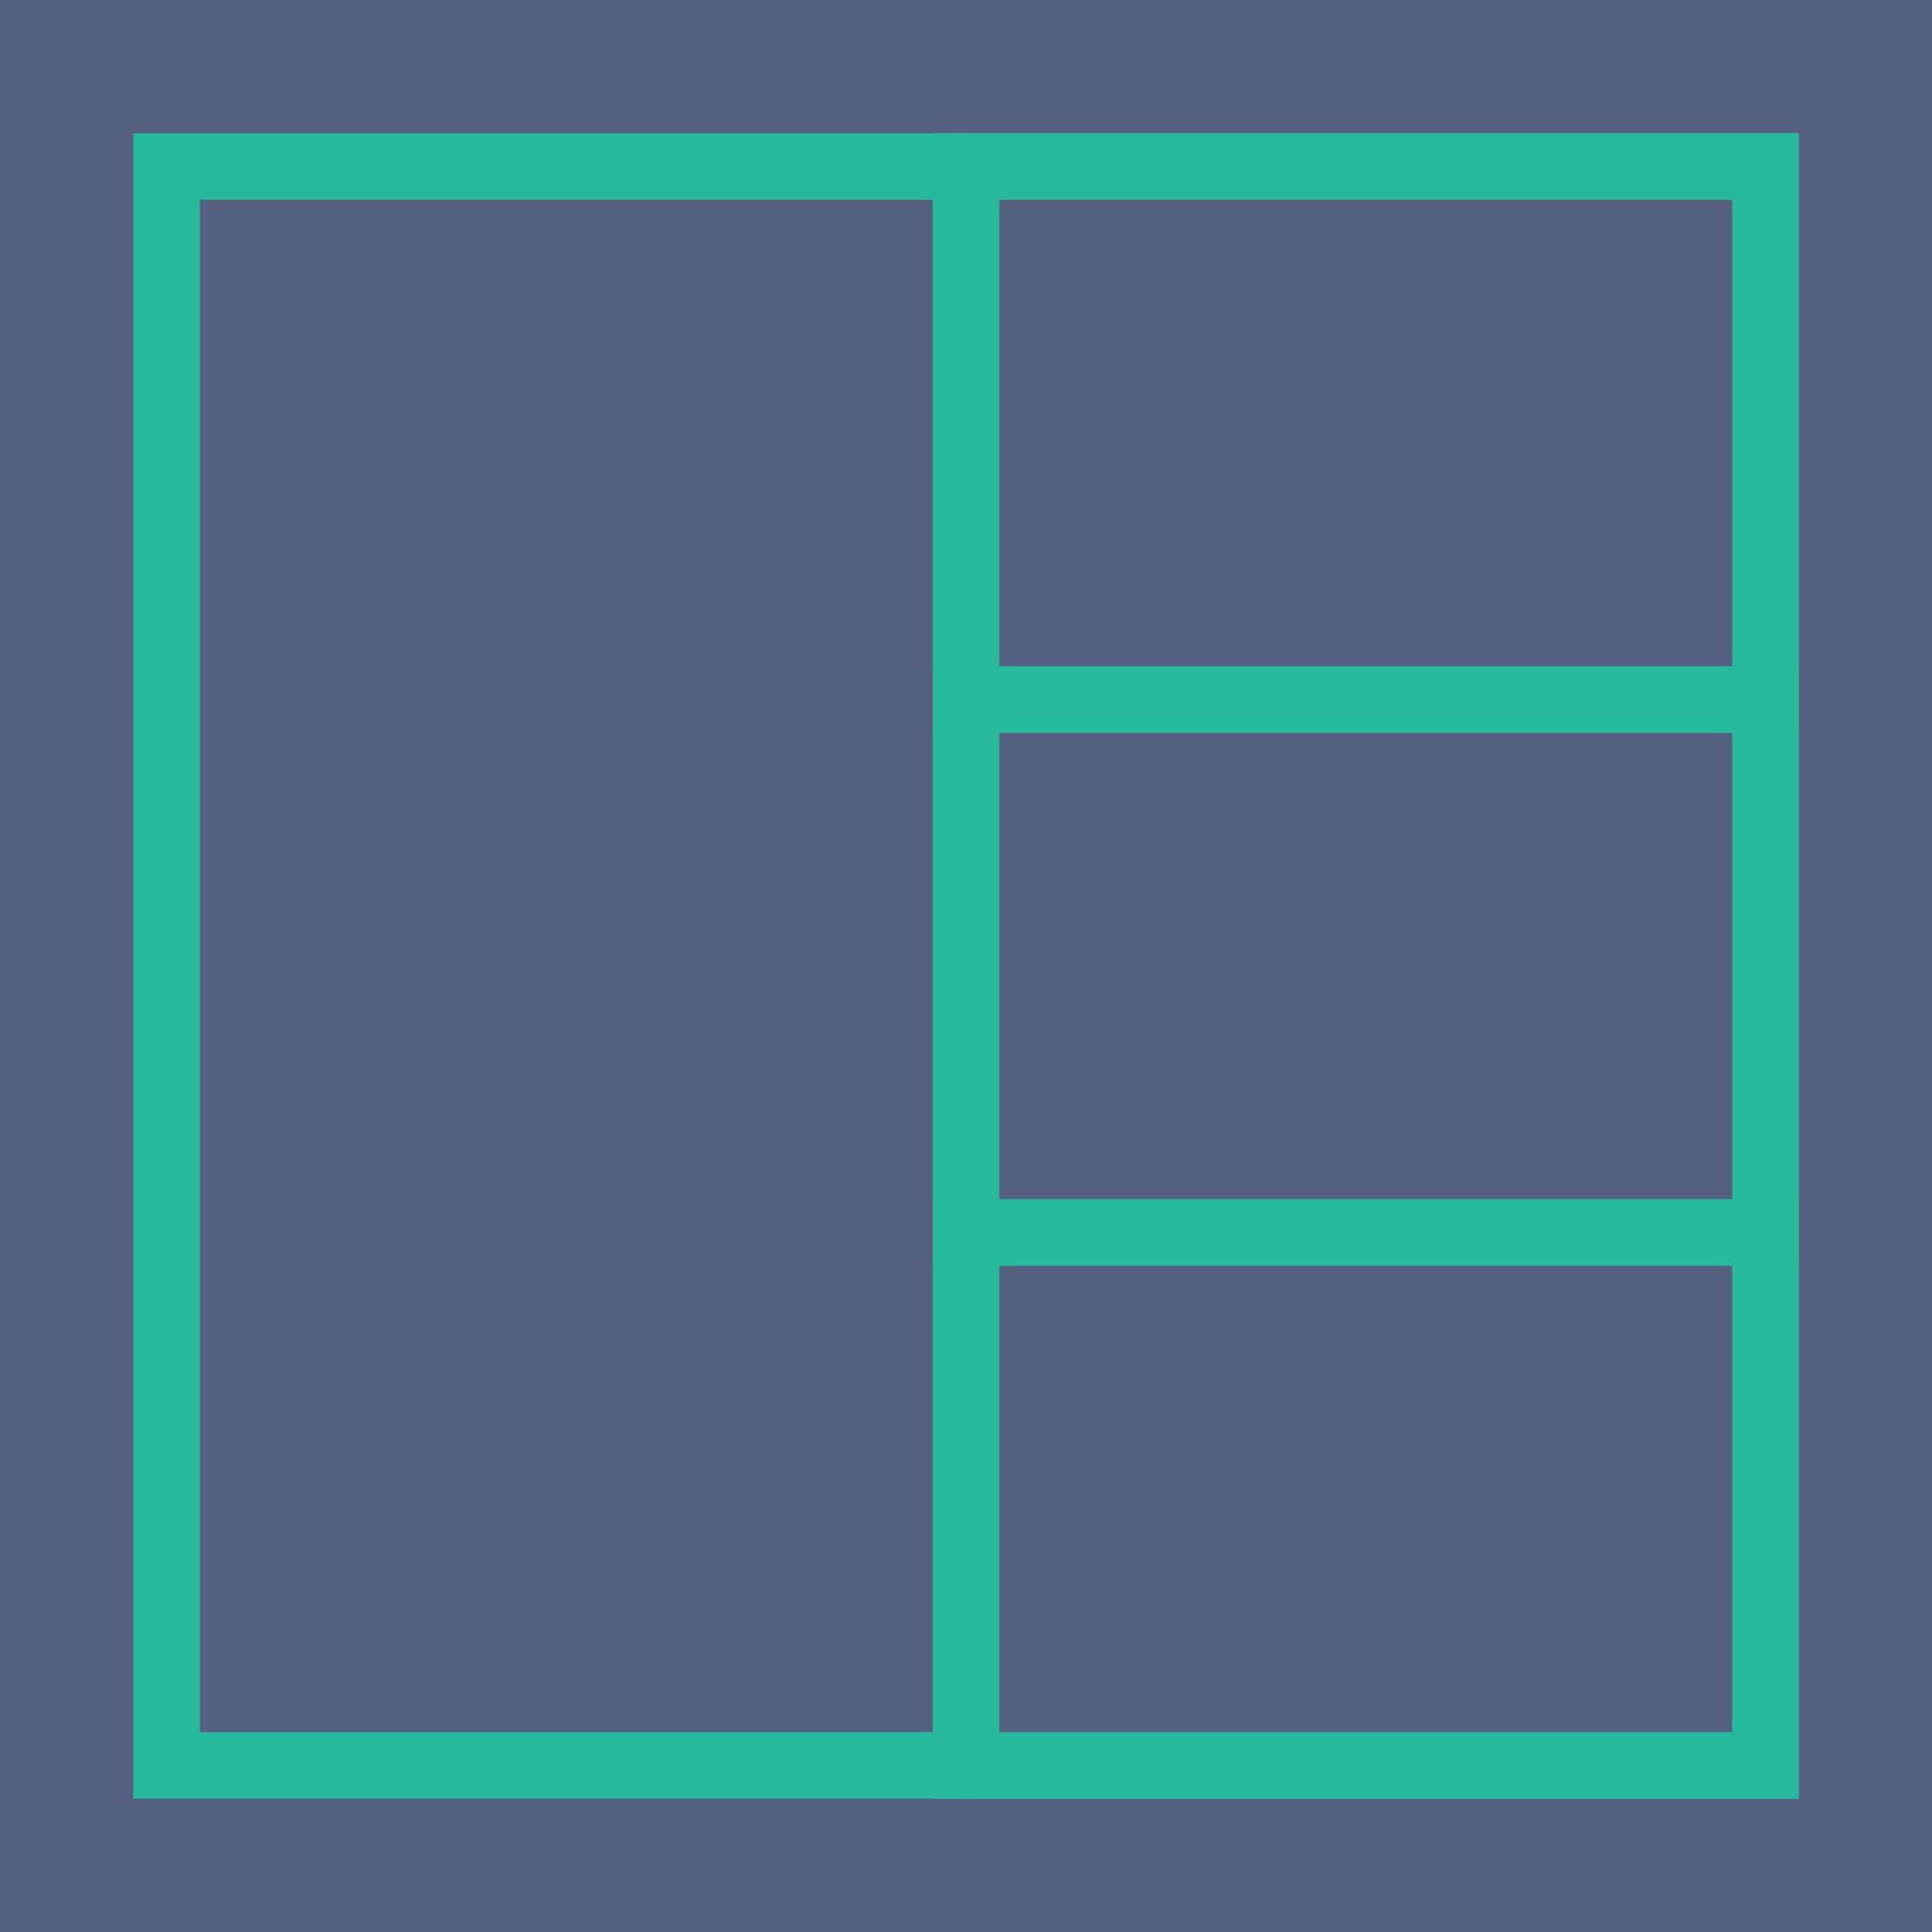
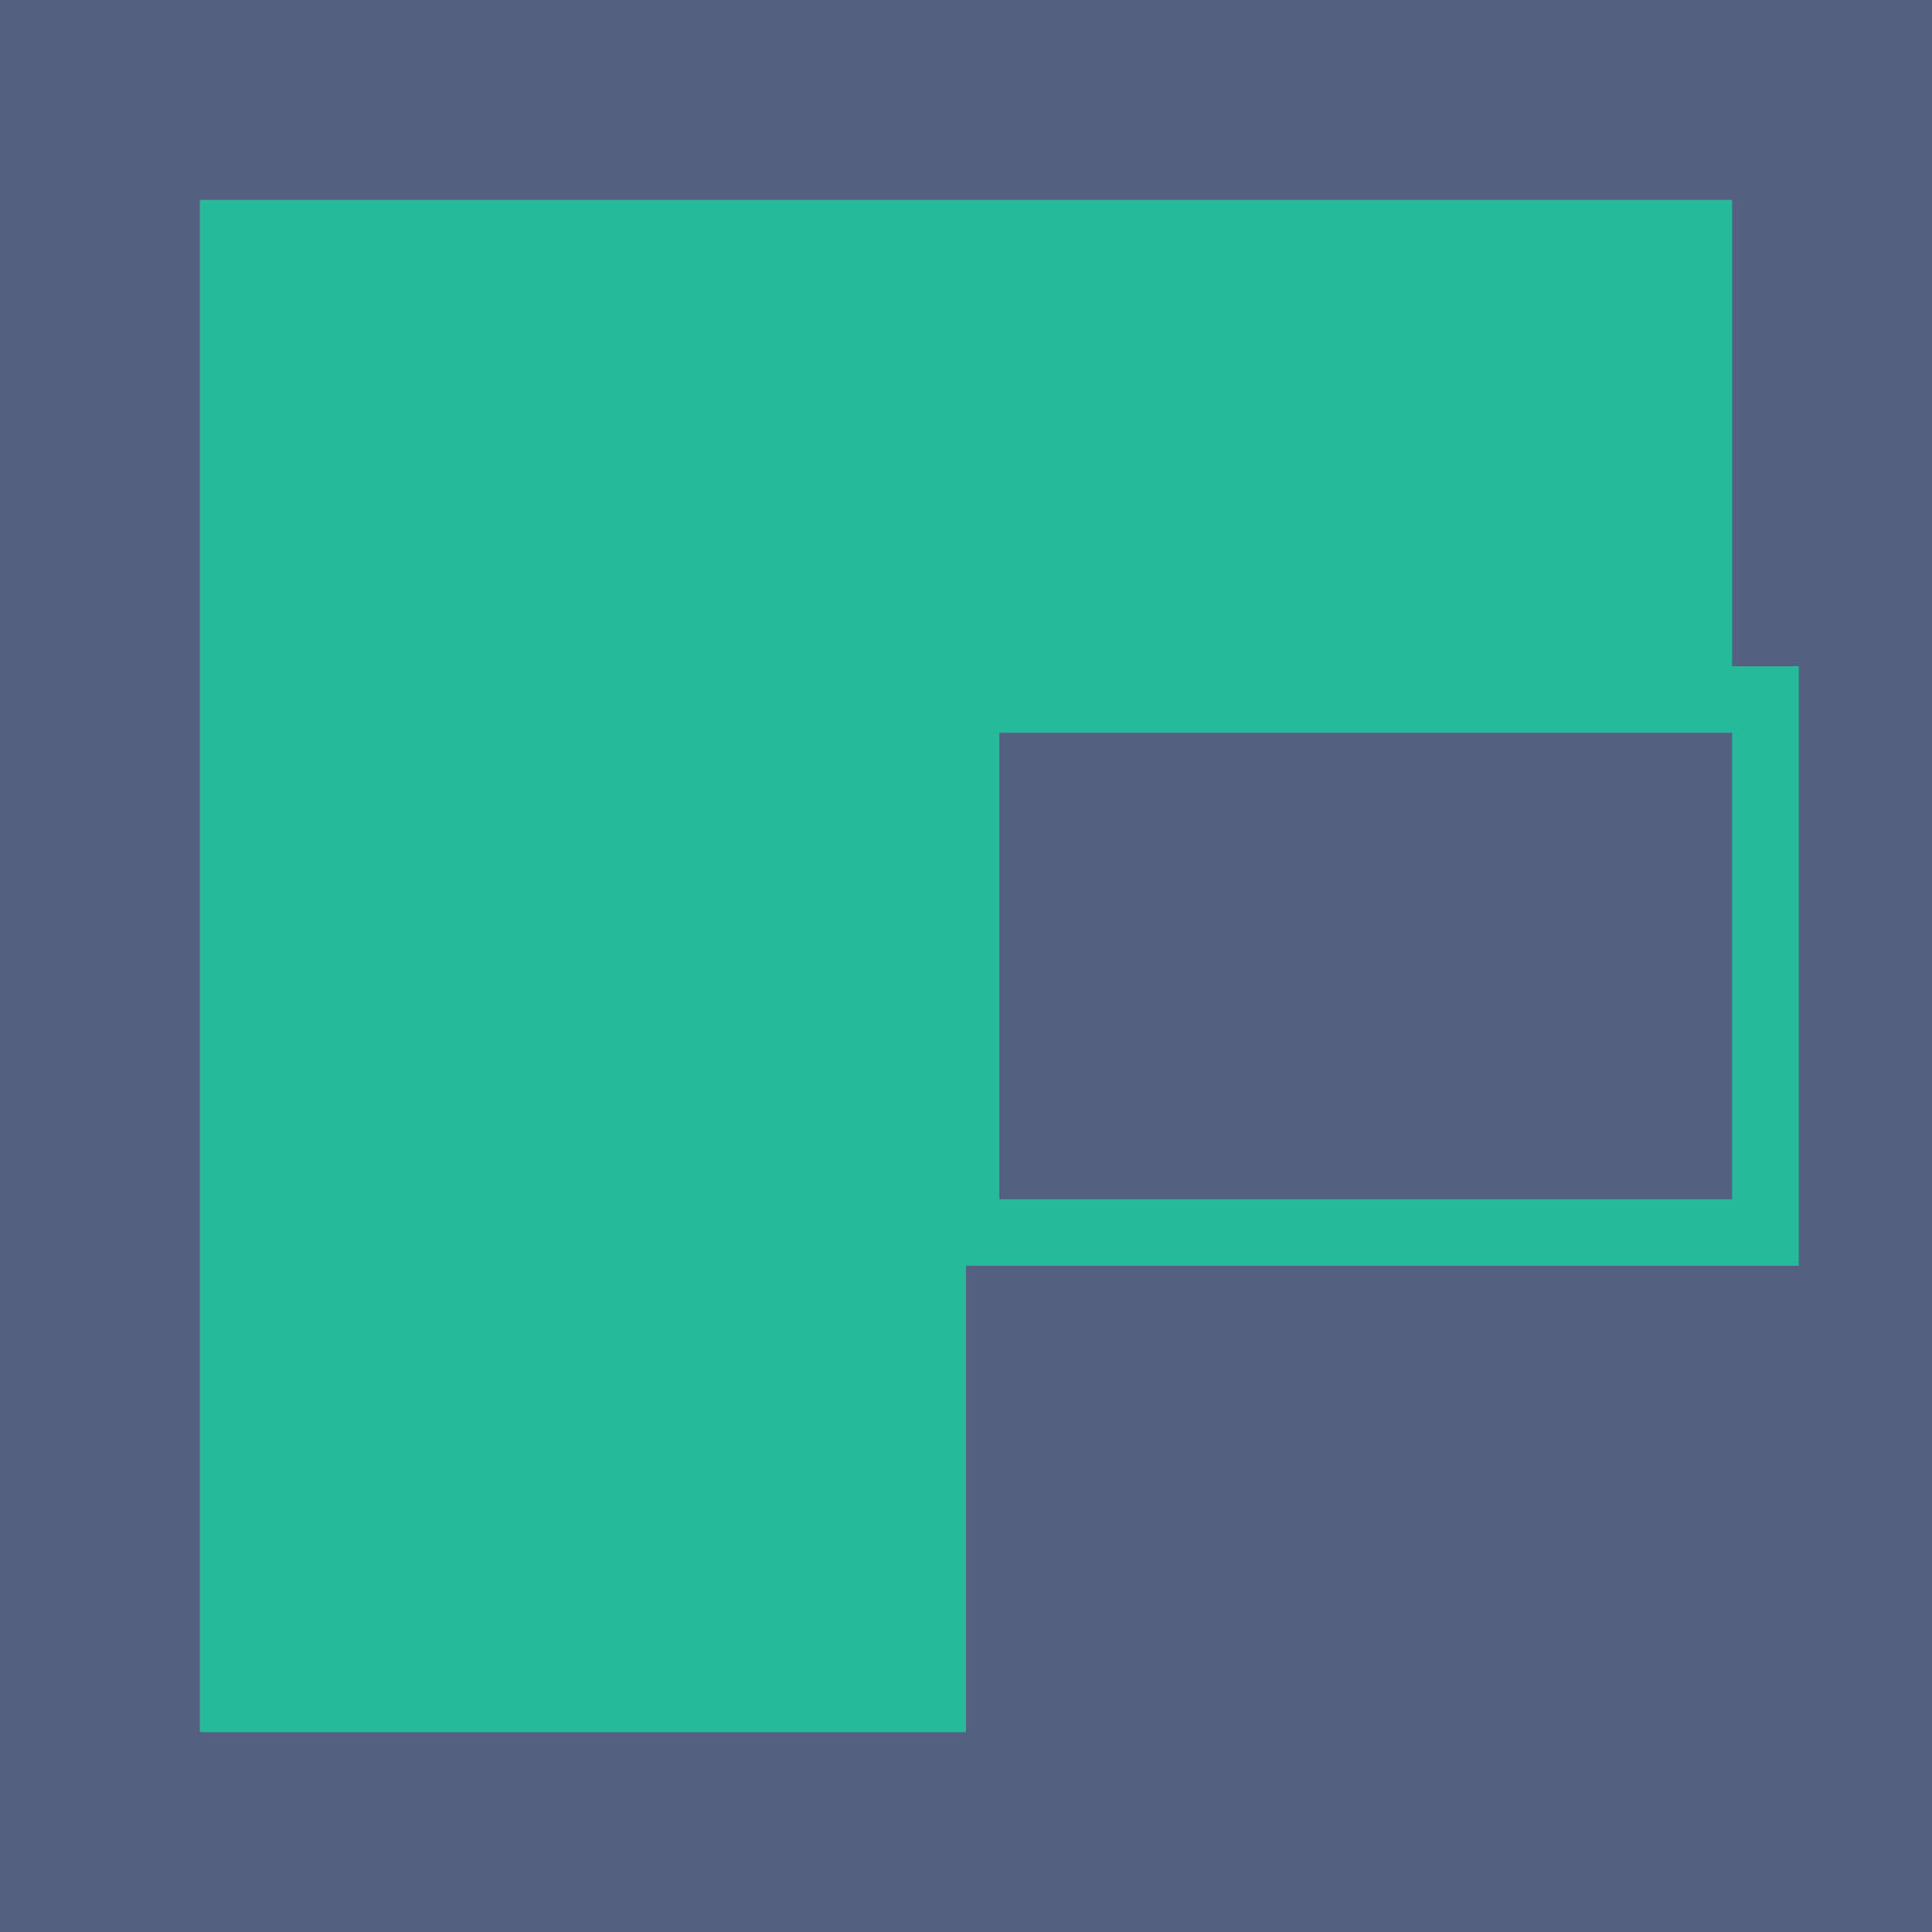
<svg xmlns="http://www.w3.org/2000/svg" version="1.1" id="Capa_1" viewBox="0 0 58 58" xml:space="preserve">
  <g>
    <rect style="fill:#556080;" width="58" height="58" />
    <g>
      <rect x="5" y="5" style="fill:#556080;" width="48" height="48" />
-       <path style="fill:#26B99A;" d="M54,54H4V4h50V54z M6,52h46V6H6V52z" />
+       <path style="fill:#26B99A;" d="M54,54H4V4V54z M6,52h46V6H6V52z" />
    </g>
    <g>
      <rect x="29" y="37" style="fill:#556080;" width="24" height="16" />
-       <path style="fill:#26B99A;" d="M54,54H28V36h26V54z M30,52h22V38H30V52z" />
    </g>
    <g>
      <rect x="29" y="21" style="fill:#556080;" width="24" height="16" />
      <path style="fill:#26B99A;" d="M54,38H28V20h26V38z M30,36h22V22H30V36z" />
    </g>
    <g>
-       <rect x="29" y="5" style="fill:#556080;" width="24" height="16" />
-       <path style="fill:#26B99A;" d="M54,22H28V4h26V22z M30,20h22V6H30V20z" />
-     </g>
+       </g>
    <g>
      <line style="fill:#556080;" x1="29" y1="5" x2="29" y2="53" />
-       <path style="fill:#26B99A;" d="M29,54c-0.552,0-1-0.447-1-1V5c0-0.553,0.448-1,1-1s1,0.447,1,1v48C30,53.553,29.552,54,29,54z" />
    </g>
  </g>
</svg>